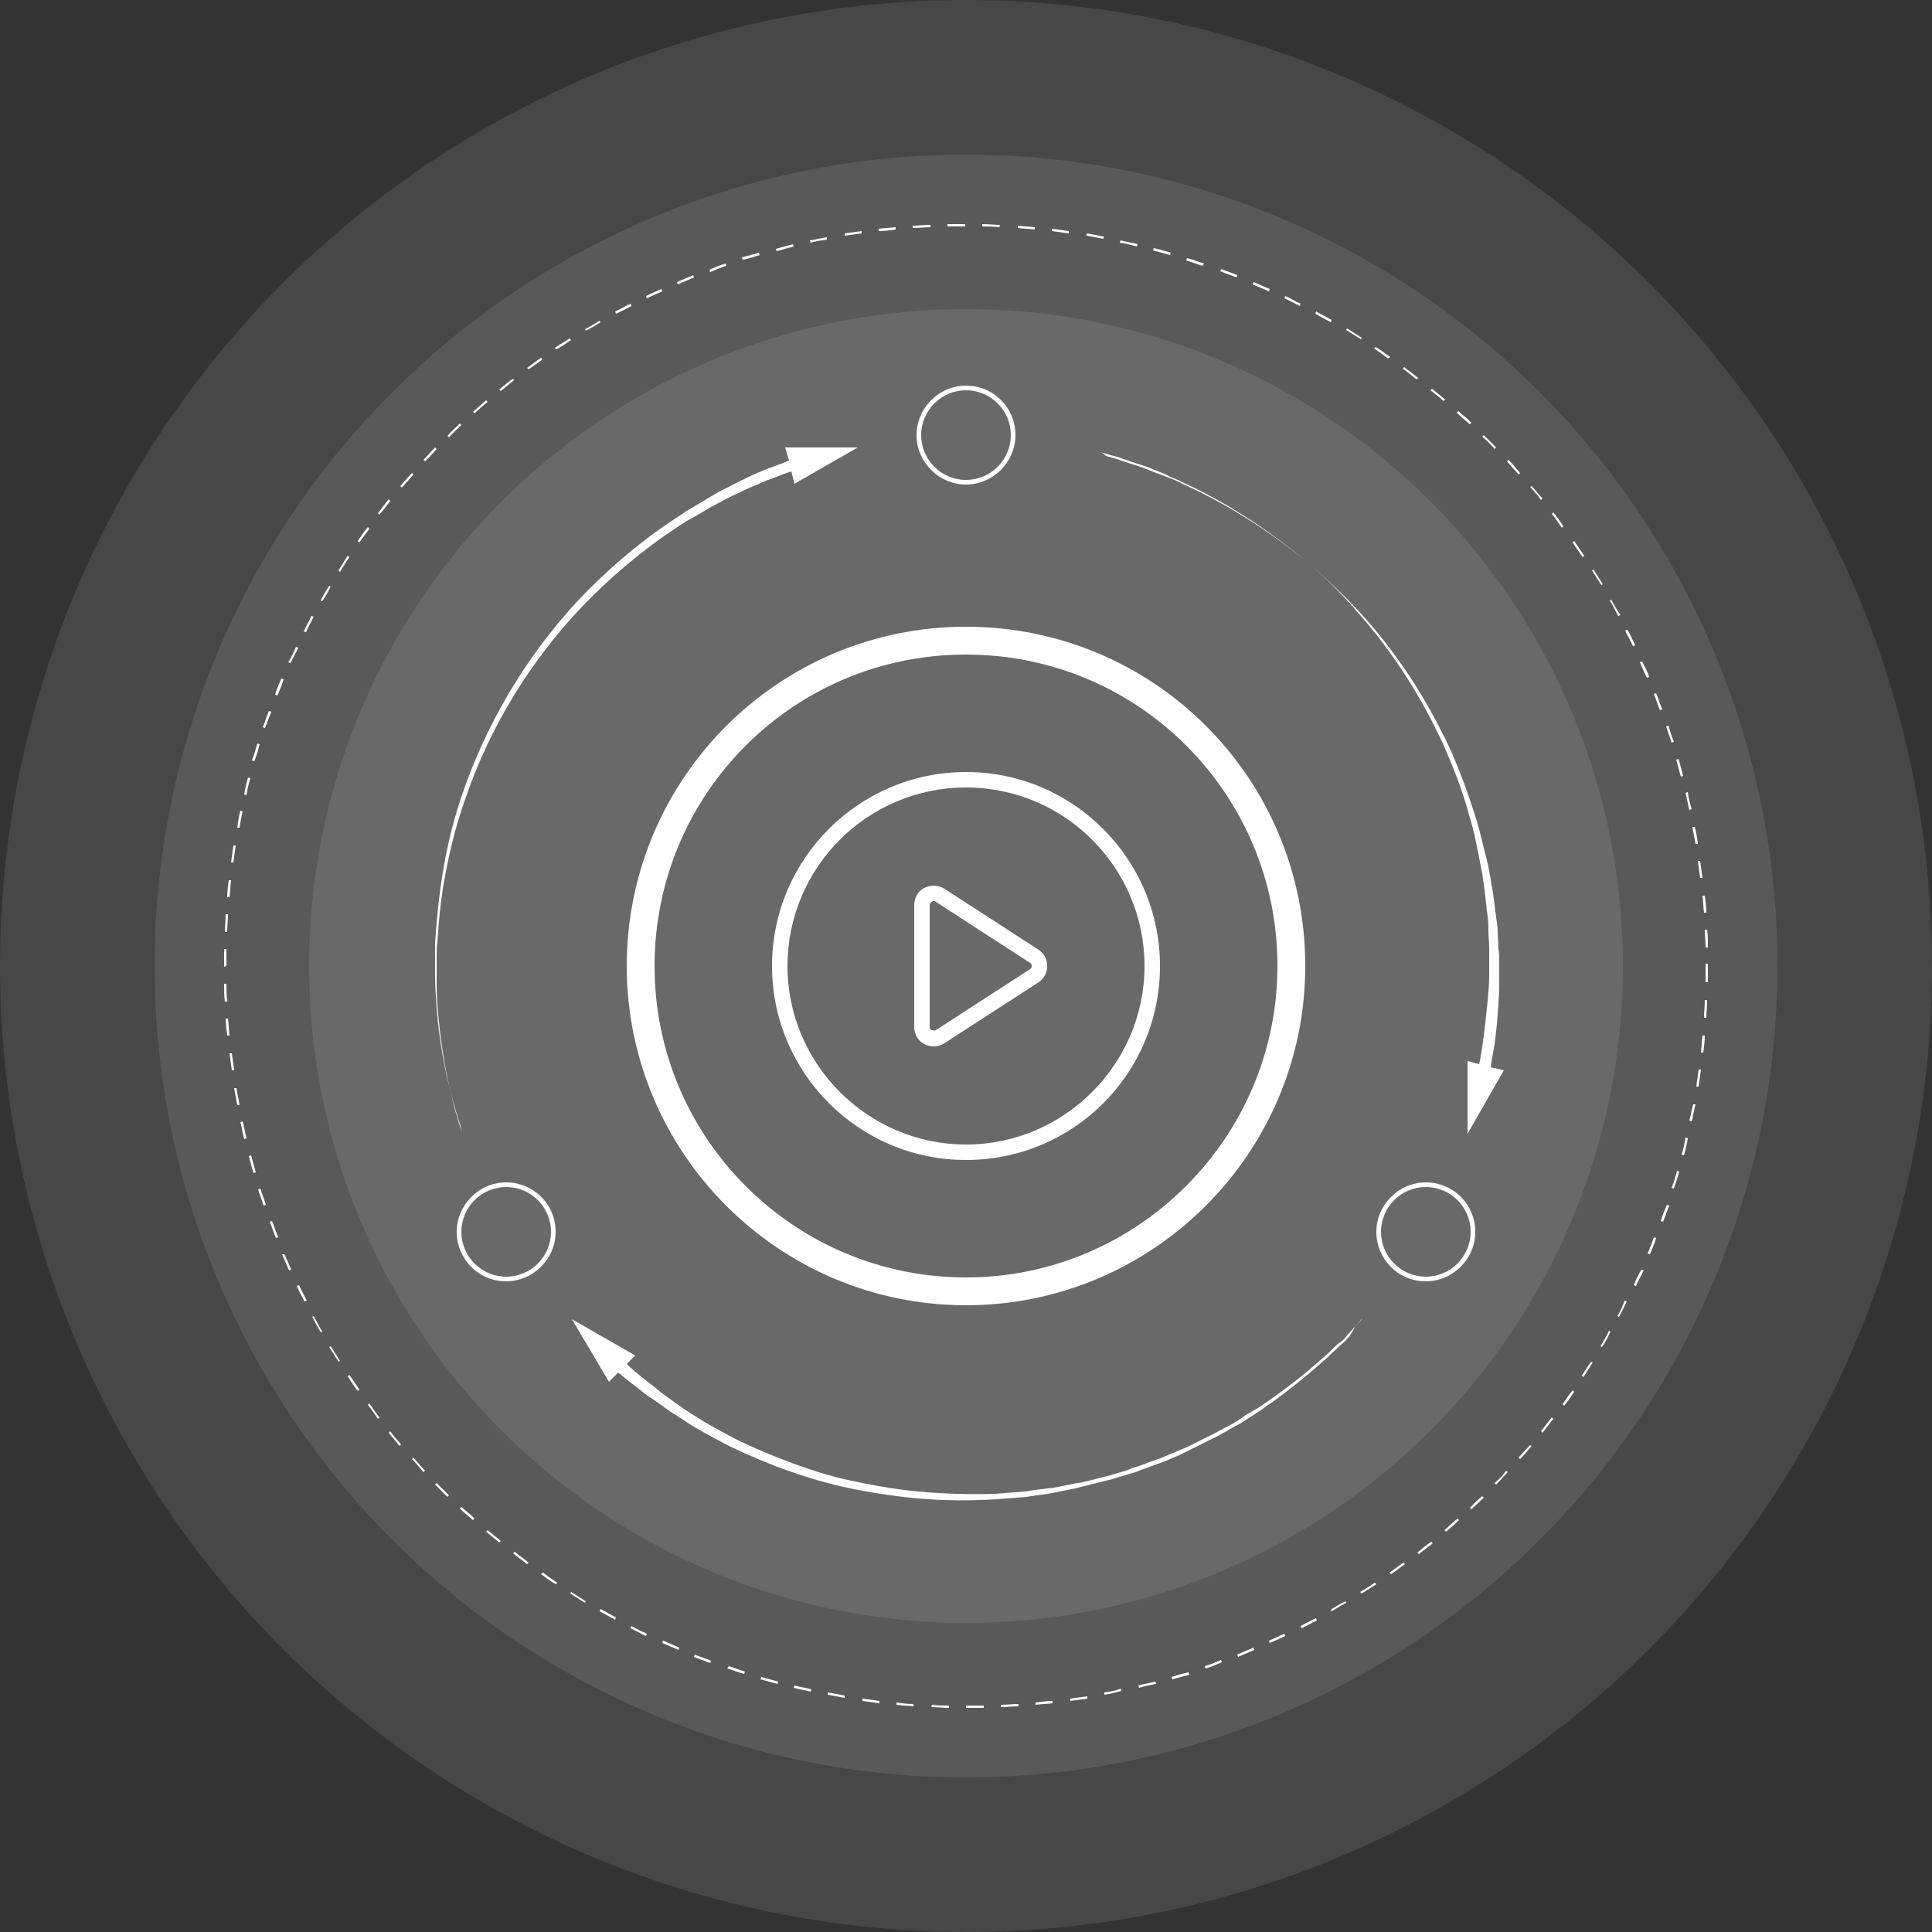
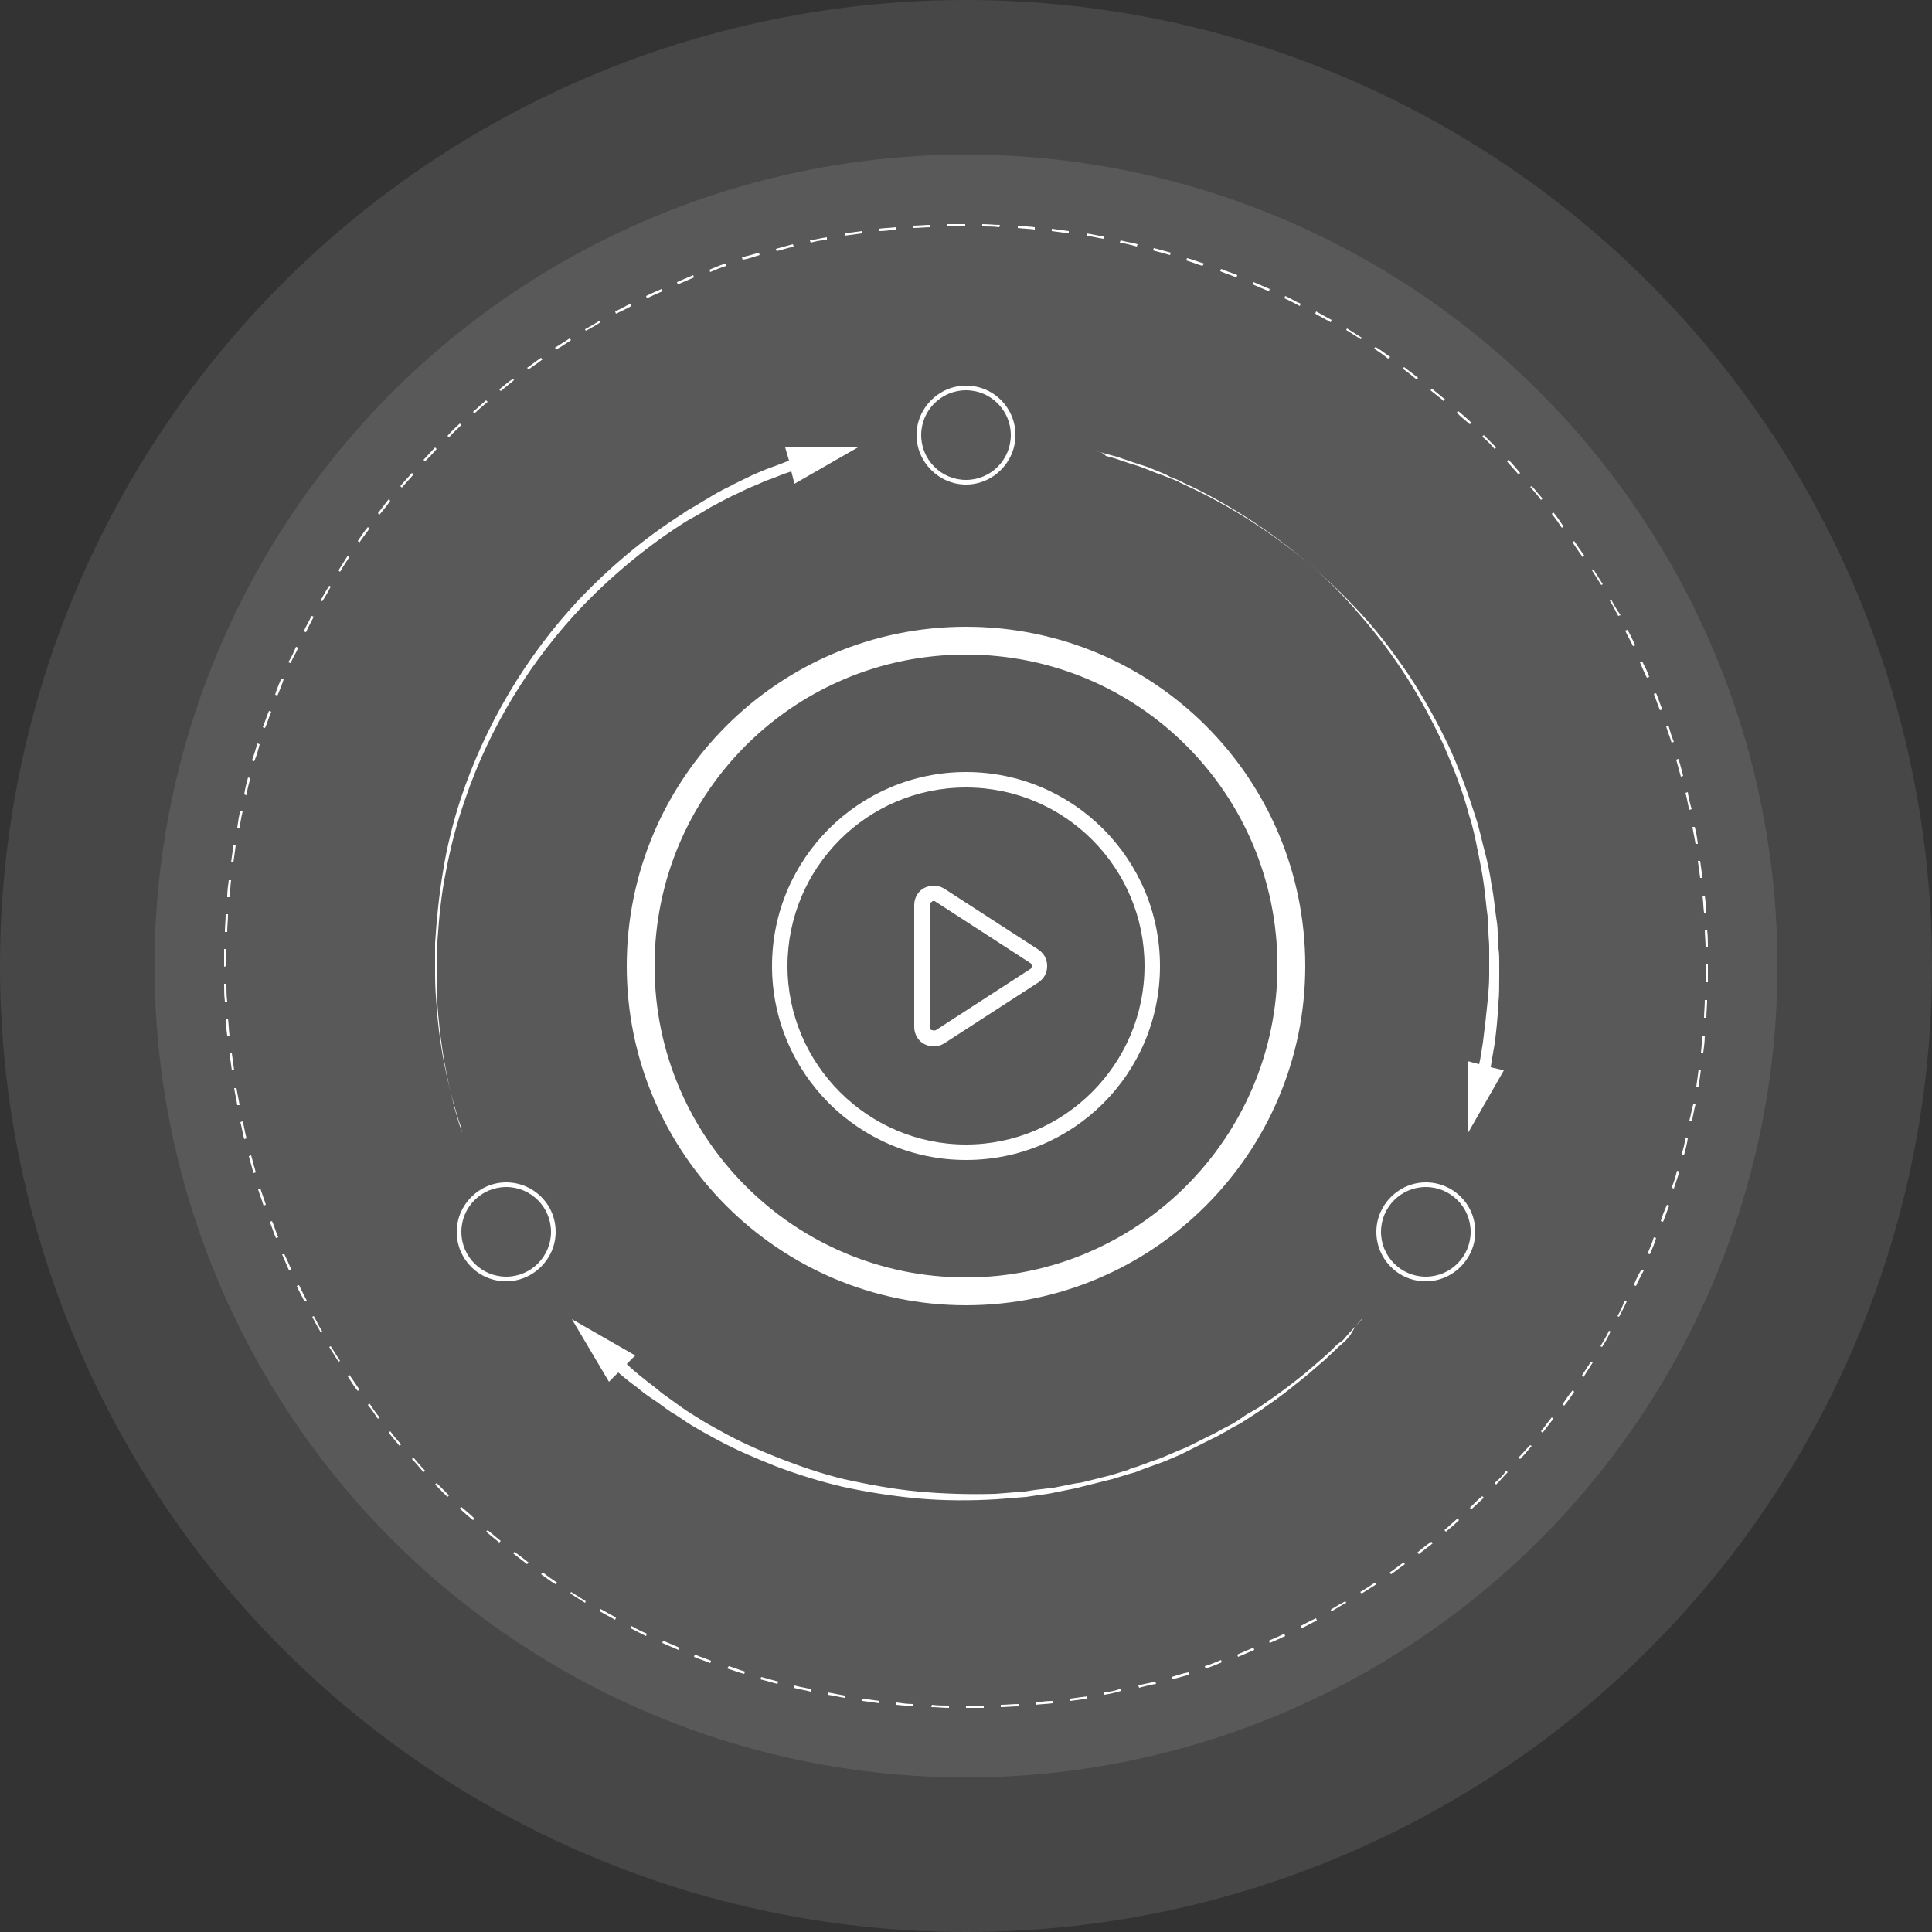
<svg xmlns="http://www.w3.org/2000/svg" version="1.1" id="Layer_1" x="0px" y="0px" viewBox="0 0 250 250" style="enable-background:new 0 0 250 250;" xml:space="preserve">
  <rect x="0" y="0" width="250" height="250" fill="#333333" stroke="none" />
  <style type="text/css">
	.st0{fill:#FFFFFF;}
	.st1{opacity:0.1;fill:#FFFFFF;enable-background:new    ;}
</style>
  <path class="st0" d="M38.6,83.8l-0.3-0.1c-0.3,0.7-0.6,1.4-1,2l0.3,0.1C37.9,85.1,38.3,84.5,38.6,83.8z M36.7,87.9l-0.3-0.1  c-0.3,0.7-0.6,1.4-0.8,2.1l0.3,0.1C36.2,89.3,36.5,88.6,36.7,87.9z M31.4,105l-0.3-0.1c-0.2,0.7-0.3,1.5-0.4,2.2l0.3,0  C31.1,106.5,31.2,105.8,31.4,105z M32.4,100.7l-0.3-0.1c-0.2,0.7-0.4,1.5-0.5,2.2l0.3,0.1C32,102.1,32.2,101.4,32.4,100.7z   M33.6,96.3l-0.3-0.1c-0.2,0.7-0.4,1.4-0.7,2.2l0.3,0.1C33.2,97.8,33.4,97.1,33.6,96.3z M47.6,181.8c0.5,0.6,0.9,1.2,1.3,1.8  l0.2-0.2c-0.5-0.6-0.9-1.2-1.3-1.8L47.6,181.8z M66.5,49.2L66.4,49c-0.6,0.4-1.2,0.9-1.8,1.4l0.2,0.2C65.4,50.1,66,49.6,66.5,49.2z   M59.7,55l-0.2-0.2c-0.5,0.5-1.1,1-1.6,1.6l0.2,0.2C58.6,56,59.2,55.5,59.7,55z M53.5,61.4l-0.2-0.2c-0.5,0.6-1,1.1-1.5,1.7l0.2,0.2  C52.5,62.5,53,62,53.5,61.4z M42.8,75.9l-0.2-0.1c-0.4,0.6-0.8,1.3-1.1,1.9l0.2,0.1C42.1,77.2,42.5,76.5,42.8,75.9z M63.1,52  l-0.2-0.2c-0.6,0.5-1.1,1-1.7,1.5l0.2,0.2C61.9,53,62.5,52.5,63.1,52z M56.5,58.1l-0.2-0.2c-0.5,0.5-1,1.1-1.5,1.6l0.2,0.2  C55.5,59.2,56,58.7,56.5,58.1z M45.2,72.1L45,71.9c-0.4,0.6-0.8,1.3-1.2,1.9L44,74C44.4,73.3,44.8,72.7,45.2,72.1z M47.8,68.4  l-0.2-0.2c-0.5,0.6-0.9,1.2-1.3,1.8l0.2,0.2C46.9,69.6,47.4,69,47.8,68.4z M50.5,64.8l-0.2-0.2c-0.5,0.6-0.9,1.2-1.4,1.8l0.2,0.2  C49.6,66,50.1,65.4,50.5,64.8z M35.1,92.1L34.8,92c-0.3,0.7-0.5,1.4-0.8,2.1l0.3,0.1C34.6,93.5,34.8,92.8,35.1,92.1z M34.9,158.1  c0.3,0.7,0.5,1.4,0.8,2.1l0.3-0.1c-0.3-0.7-0.5-1.4-0.8-2.1L34.9,158.1z M36.5,162.3c0.3,0.7,0.6,1.4,0.9,2.1l0.3-0.1  c-0.3-0.7-0.6-1.4-0.9-2L36.5,162.3z M30.5,109.4l-0.3,0c-0.1,0.7-0.2,1.5-0.3,2.2l0.3,0C30.3,110.9,30.4,110.2,30.5,109.4z   M33.4,153.9c0.2,0.7,0.5,1.4,0.7,2.1l0.3-0.1c-0.2-0.7-0.5-1.4-0.7-2.1L33.4,153.9z M42.6,174.3c0.4,0.6,0.8,1.3,1.2,1.9l0.2-0.1  c-0.4-0.6-0.8-1.3-1.2-1.9L42.6,174.3z M45,178.1c0.4,0.6,0.8,1.3,1.3,1.9l0.2-0.2c-0.4-0.6-0.8-1.2-1.3-1.9L45,178.1z M40.4,170.4  c0.3,0.6,0.7,1.3,1.1,2l0.2-0.1c-0.4-0.6-0.7-1.3-1.1-2L40.4,170.4z M32.2,149.6c0.2,0.7,0.4,1.5,0.6,2.2l0.3-0.1  c-0.2-0.7-0.4-1.4-0.6-2.2L32.2,149.6z M38.4,166.4c0.3,0.7,0.7,1.4,1,2l0.3-0.1c-0.3-0.6-0.7-1.3-1-2L38.4,166.4z M29.3,125  c0-0.7,0-1.5,0-2.2H29c0,0.7,0,1.4,0,2.2v0.1L29.3,125L29.3,125z M29.5,118.3l-0.3,0c0,0.8-0.1,1.5-0.1,2.3l0.3,0  C29.4,119.8,29.5,119.1,29.5,118.3z M31.1,145.2c0.2,0.7,0.3,1.5,0.5,2.2l0.3-0.1c-0.2-0.7-0.3-1.5-0.5-2.2L31.1,145.2z M29.3,127.3  H29c0,0.8,0,1.5,0.1,2.3l0.3,0C29.3,128.8,29.3,128.1,29.3,127.3z M29.9,113.9l-0.3,0c-0.1,0.7-0.2,1.5-0.2,2.2l0.3,0  C29.8,115.4,29.8,114.6,29.9,113.9z M29.5,131.8l-0.3,0c0,0.7,0.1,1.5,0.2,2.2l0.3,0C29.6,133.3,29.6,132.5,29.5,131.8z M30.3,140.8  c0.1,0.7,0.3,1.5,0.4,2.2l0.3,0c-0.1-0.7-0.3-1.5-0.4-2.2L30.3,140.8z M29.7,136.3c0.1,0.7,0.2,1.5,0.3,2.2l0.3,0  c-0.1-0.7-0.2-1.5-0.3-2.2L29.7,136.3z M40.6,79.8l-0.3-0.1c-0.3,0.7-0.7,1.3-1,2l0.3,0.1C39.9,81.1,40.3,80.4,40.6,79.8z   M172.3,41.4c-0.7-0.4-1.3-0.7-2-1.1l-0.1,0.3c0.7,0.4,1.3,0.7,2,1.1L172.3,41.4z M70.2,46.5L70,46.3c-0.6,0.4-1.2,0.9-1.8,1.3  l0.2,0.2C68.9,47.4,69.6,47,70.2,46.5z M164.3,37.4c-0.7-0.3-1.4-0.6-2.1-0.9l-0.1,0.3c0.7,0.3,1.4,0.6,2.1,0.9L164.3,37.4z   M179.9,46.2c-0.6-0.4-1.2-0.9-1.9-1.3l-0.2,0.2c0.6,0.4,1.2,0.8,1.8,1.3L179.9,46.2z M176.2,43.7c-0.6-0.4-1.3-0.8-1.9-1.2  l-0.1,0.2c0.6,0.4,1.3,0.8,1.9,1.2L176.2,43.7z M151.5,32.7c-0.7-0.2-1.4-0.4-2.2-0.6l-0.1,0.3c0.7,0.2,1.5,0.4,2.2,0.6L151.5,32.7z   M155.8,34.1c-0.7-0.2-1.4-0.5-2.2-0.7l-0.1,0.3c0.7,0.2,1.4,0.5,2.1,0.7L155.8,34.1z M160.1,35.6c-0.7-0.3-1.4-0.5-2.1-0.8  l-0.1,0.3c0.7,0.3,1.4,0.5,2.1,0.8L160.1,35.6z M220.3,113.6c-0.1-0.8-0.2-1.5-0.3-2.2l-0.3,0c0.1,0.7,0.2,1.5,0.3,2.2L220.3,113.6z   M220.5,118.1l0.3,0c0-0.7-0.1-1.5-0.2-2.2l-0.3,0C220.4,116.6,220.4,117.4,220.5,118.1z M147.2,31.6c-0.7-0.2-1.5-0.3-2.2-0.5  l-0.1,0.3c0.7,0.1,1.5,0.3,2.2,0.5L147.2,31.6z M220.7,122.6l0.3,0c0-0.8,0-1.5-0.1-2.3l-0.3,0C220.6,121.1,220.7,121.8,220.7,122.6  z M183.5,48.9c-0.6-0.5-1.2-0.9-1.8-1.4l-0.2,0.2c0.6,0.4,1.2,0.9,1.8,1.4L183.5,48.9z M193.4,58.1l0.2-0.2  c-0.5-0.5-1.1-1.1-1.6-1.6l-0.2,0.2C192.4,57,192.9,57.5,193.4,58.1z M187,51.7c-0.6-0.5-1.2-1-1.7-1.4l-0.2,0.2  c0.6,0.5,1.2,0.9,1.7,1.4L187,51.7z M190.4,54.7c-0.5-0.5-1.1-1-1.7-1.5l-0.2,0.2c0.5,0.5,1.1,1,1.7,1.5L190.4,54.7z M168.3,39.3  c-0.7-0.3-1.3-0.7-2-1l-0.1,0.3c0.7,0.3,1.4,0.7,2,1L168.3,39.3z M89.8,35.9l-0.1-0.3c-0.7,0.3-1.4,0.6-2.1,0.9l0.1,0.3  C88.4,36.5,89.1,36.2,89.8,35.9z M98.3,33l-0.1-0.3c-0.7,0.2-1.4,0.4-2.2,0.6l0.1,0.3C96.9,33.5,97.6,33.2,98.3,33z M142.8,30.6  c-0.7-0.1-1.5-0.3-2.2-0.4l0,0.3c0.7,0.1,1.5,0.3,2.2,0.4L142.8,30.6z M85.7,37.7l-0.1-0.3c-0.7,0.3-1.4,0.6-2,0.9l0.1,0.3  C84.3,38.3,85,38,85.7,37.7z M107,31l0-0.3c-0.7,0.1-1.5,0.3-2.2,0.4l0.1,0.3C105.6,31.2,106.3,31.1,107,31z M73.9,44l-0.2-0.2  c-0.6,0.4-1.3,0.8-1.9,1.2l0.2,0.2C72.6,44.9,73.3,44.4,73.9,44z M81.7,39.6l-0.1-0.3c-0.7,0.3-1.3,0.7-2,1l0.1,0.3  C80.3,40.3,81,40,81.7,39.6z M77.7,41.7l-0.1-0.2c-0.7,0.4-1.3,0.8-1.9,1.1l0.1,0.2C76.4,42.5,77.1,42.1,77.7,41.7z M102.7,31.9  l-0.1-0.3c-0.7,0.2-1.5,0.4-2.2,0.6l0.1,0.3C101.2,32.3,101.9,32.1,102.7,31.9z M129.4,29.1c-0.7,0-1.5-0.1-2.3-0.1l0,0.3  c0.8,0,1.5,0,2.2,0.1L129.4,29.1z M133.9,29.4c-0.7-0.1-1.5-0.1-2.2-0.2l0,0.3c0.8,0.1,1.5,0.1,2.2,0.2L133.9,29.4z M138.3,29.9  c-0.7-0.1-1.5-0.2-2.2-0.3l0,0.3c0.7,0.1,1.5,0.2,2.2,0.3L138.3,29.9z M120.4,29.4l0-0.3c-0.8,0-1.5,0.1-2.3,0.1l0,0.3  C118.9,29.5,119.7,29.4,120.4,29.4z M115.9,29.7l0-0.3c-0.8,0.1-1.5,0.1-2.2,0.2l0,0.3C114.4,29.9,115.2,29.8,115.9,29.7z   M124.9,29.3V29c-0.8,0-1.5,0-2.3,0l0,0.3C123.4,29.3,124.1,29.3,124.9,29.3z M111.5,30.2l0-0.3c-0.8,0.1-1.5,0.2-2.2,0.3l0,0.3  C110,30.4,110.7,30.3,111.5,30.2z M94,34.4l-0.1-0.3c-0.7,0.2-1.4,0.5-2.1,0.8l0.1,0.3C92.6,34.9,93.3,34.6,94,34.4z M206.2,73.7  l-0.2,0.1c0.4,0.6,0.8,1.3,1.2,1.9l0.2-0.1C207,75,206.6,74.3,206.2,73.7z M204.7,178l0.2,0.2c0.4-0.6,0.8-1.3,1.2-1.9l-0.2-0.1  C205.5,176.7,205.1,177.4,204.7,178z M203.7,70l-0.2,0.2c0.4,0.6,0.8,1.2,1.3,1.9l0.2-0.2C204.5,71.2,204.1,70.6,203.7,70z   M202.2,181.7l0.2,0.2c0.5-0.6,0.9-1.2,1.3-1.8l-0.2-0.2C203,180.5,202.6,181.1,202.2,181.7z M209.3,170.3l0.2,0.1  c0.3-0.6,0.7-1.3,1-2l-0.3-0.1C210,169,209.7,169.6,209.3,170.3z M207.1,174.2l0.2,0.1c0.4-0.6,0.8-1.3,1.1-2l-0.2-0.1  C207.9,172.9,207.5,173.5,207.1,174.2z M201,66.3l-0.2,0.2c0.5,0.6,0.9,1.2,1.3,1.8l0.2-0.2C201.9,67.5,201.5,66.9,201,66.3z   M208.5,77.6l-0.2,0.1c0.4,0.6,0.7,1.3,1.1,2l0.3-0.1C209.2,78.9,208.8,78.2,208.5,77.6z M193.4,191.9l0.2,0.2  c0.5-0.5,1-1.1,1.5-1.6l-0.2-0.2C194.5,190.9,194,191.4,193.4,191.9z M210.6,81.5l-0.3,0.1c0.3,0.7,0.7,1.3,1,2l0.3-0.1  C211.3,82.9,211,82.2,210.6,81.5z M186.9,198l0.2,0.2c0.6-0.5,1.2-1,1.7-1.5l-0.2-0.2C188,197,187.5,197.5,186.9,198z M190.2,195.1  l0.2,0.2c0.5-0.5,1.1-1,1.6-1.5l-0.2-0.2C191.3,194,190.8,194.5,190.2,195.1z M183.4,200.9l0.2,0.2c0.6-0.5,1.2-0.9,1.8-1.4  l-0.2-0.2C184.6,199.9,184,200.4,183.4,200.9z M199.4,185.2l0.2,0.2c0.5-0.6,0.9-1.2,1.4-1.8l-0.2-0.2  C200.3,184,199.9,184.6,199.4,185.2z M50.3,185.4c0.5,0.6,1,1.2,1.4,1.7l0.2-0.2c-0.5-0.6-1-1.1-1.4-1.7L50.3,185.4z M198.2,62.9  L198,63c0.5,0.6,1,1.1,1.4,1.7l0.2-0.2C199.1,64,198.7,63.4,198.2,62.9z M196.5,188.6l0.2,0.2c0.5-0.5,1-1.1,1.5-1.7L198,187  C197.5,187.5,197,188.1,196.5,188.6z M211.4,166.3l0.3,0.1c0.3-0.7,0.7-1.4,1-2l-0.3-0.1C212,164.9,211.7,165.6,211.4,166.3z   M217.6,149.4l0.3,0.1c0.2-0.7,0.4-1.5,0.5-2.2l-0.3-0.1C218,148,217.8,148.7,217.6,149.4z M219.5,140.6l0.3,0  c0.1-0.7,0.2-1.5,0.3-2.2l-0.3,0C219.7,139.2,219.6,139.9,219.5,140.6z M219.3,107l-0.3,0c0.1,0.7,0.3,1.5,0.4,2.2l0.3,0  C219.6,108.4,219.5,107.7,219.3,107z M218.4,102.5l-0.3,0.1c0.2,0.7,0.3,1.5,0.5,2.2l0.3-0.1C218.7,104,218.5,103.3,218.4,102.5z   M218.6,145l0.3,0.1c0.2-0.7,0.3-1.5,0.5-2.2l-0.3,0C218.9,143.6,218.8,144.3,218.6,145z M220.1,136.2l0.3,0  c0.1-0.7,0.2-1.5,0.2-2.2l-0.3,0C220.2,134.7,220.2,135.5,220.1,136.2z M220.7,124.8v0.1c0,0.7,0,1.5,0,2.2l0.3,0c0-0.8,0-1.5,0-2.3  v-0.1H220.7z M220.5,131.7l0.3,0c0-0.7,0.1-1.5,0.1-2.3l-0.3,0C220.6,130.2,220.5,131,220.5,131.7z M214.9,158l0.3,0.1  c0.3-0.7,0.5-1.4,0.8-2.1l-0.3-0.1C215.4,156.6,215.1,157.3,214.9,158z M214.3,89.7l-0.3,0.1c0.3,0.7,0.5,1.4,0.8,2.1l0.3-0.1  C214.8,91.1,214.6,90.4,214.3,89.7z M217.2,98.2l-0.3,0.1c0.2,0.7,0.4,1.5,0.6,2.2l0.3-0.1C217.6,99.6,217.4,98.9,217.2,98.2z   M212.5,85.6l-0.3,0.1c0.3,0.7,0.6,1.4,0.9,2l0.3-0.1C213.2,86.9,212.8,86.2,212.5,85.6z M213.2,162.2l0.3,0.1  c0.3-0.7,0.6-1.4,0.8-2.1l-0.3-0.1C213.8,160.8,213.5,161.5,213.2,162.2z M216.3,153.7l0.3,0.1c0.2-0.7,0.5-1.4,0.7-2.2l-0.3-0.1  C216.8,152.3,216.6,153,216.3,153.7z M179.8,203.5l0.2,0.2c0.6-0.4,1.2-0.9,1.8-1.3l-0.2-0.2C181,202.6,180.4,203.1,179.8,203.5z   M215.9,93.9l-0.3,0.1c0.2,0.7,0.5,1.4,0.7,2.1l0.3-0.1C216.3,95.3,216.1,94.6,215.9,93.9z M195.2,59.5l-0.2,0.2  c0.5,0.6,1,1.1,1.5,1.7l0.2-0.2C196.2,60.6,195.7,60,195.2,59.5z M98.4,217.3c0.7,0.2,1.5,0.4,2.2,0.6l0.1-0.3  c-0.7-0.2-1.5-0.4-2.2-0.6L98.4,217.3z M94.1,215.9c0.7,0.2,1.4,0.5,2.2,0.7l0.1-0.3c-0.7-0.2-1.4-0.5-2.1-0.7L94.1,215.9z   M89.8,214.4c0.7,0.3,1.4,0.5,2.1,0.8l0.1-0.3c-0.7-0.3-1.4-0.5-2.1-0.8L89.8,214.4z M85.7,212.6c0.7,0.3,1.4,0.6,2.1,0.9l0.1-0.3  c-0.7-0.3-1.4-0.6-2.1-0.9L85.7,212.6z M107.1,219.3c0.7,0.1,1.5,0.3,2.2,0.4l0-0.3c-0.7-0.1-1.5-0.3-2.2-0.4L107.1,219.3z   M111.6,220.1c0.8,0.1,1.5,0.2,2.2,0.3l0-0.3c-0.7-0.1-1.5-0.2-2.2-0.3L111.6,220.1z M102.7,218.4c0.7,0.2,1.5,0.3,2.2,0.5l0.1-0.3  c-0.7-0.2-1.5-0.3-2.2-0.5L102.7,218.4z M81.6,210.7c0.7,0.3,1.3,0.7,2,1l0.1-0.3c-0.7-0.3-1.3-0.6-2-1L81.6,210.7z M62.9,198.2  c0.6,0.5,1.2,1,1.7,1.4l0.2-0.2c-0.6-0.5-1.2-1-1.7-1.4L62.9,198.2z M56.5,191.9l-0.2,0.2c0.5,0.5,1.1,1.1,1.6,1.6l0.2-0.2  C57.6,193,57,192.4,56.5,191.9z M59.5,195.2c0.5,0.5,1.1,1,1.7,1.5l0.2-0.2c-0.5-0.5-1.1-1-1.7-1.5L59.5,195.2z M53.3,188.8  c0.5,0.5,1,1.1,1.5,1.7l0.2-0.2c-0.5-0.5-1-1.1-1.5-1.7L53.3,188.8z M116,220.6c0.7,0.1,1.5,0.1,2.2,0.2l0-0.3  c-0.8,0-1.5-0.1-2.2-0.2L116,220.6z M77.6,208.5c0.7,0.4,1.3,0.7,2,1.1l0.1-0.3c-0.7-0.4-1.3-0.7-2-1.1L77.6,208.5z M73.8,206.2  c0.6,0.4,1.3,0.8,1.9,1.2l0.1-0.2c-0.6-0.4-1.3-0.8-1.9-1.2L73.8,206.2z M70,203.7c0.6,0.4,1.2,0.9,1.9,1.3l0.2-0.2  c-0.6-0.4-1.2-0.8-1.8-1.3L70,203.7z M66.4,201c0.6,0.5,1.2,0.9,1.8,1.4l0.2-0.2c-0.6-0.5-1.2-0.9-1.8-1.4L66.4,201z M142.9,219  l0,0.3c0.7-0.1,1.5-0.3,2.2-0.5l-0.1-0.3C144.4,218.8,143.6,218.9,142.9,219z M147.3,218.1l0.1,0.3c0.7-0.2,1.5-0.4,2.2-0.5  l-0.1-0.3C148.7,217.8,148,217.9,147.3,218.1z M176,206l0.2,0.2c0.6-0.4,1.3-0.8,1.9-1.2l-0.2-0.2C177.3,205.2,176.7,205.6,176,206z   M164.2,212.3l0.1,0.3c0.7-0.3,1.4-0.6,2-0.9l-0.1-0.3C165.6,211.7,164.9,212,164.2,212.3z M155.9,215.6l0.1,0.3  c0.7-0.2,1.4-0.5,2.1-0.8l-0.1-0.3C157.3,215.1,156.6,215.4,155.9,215.6z M160.1,214.1l0.1,0.3c0.7-0.3,1.4-0.6,2.1-0.9l-0.1-0.3  C161.5,213.5,160.8,213.8,160.1,214.1z M151.6,217l0.1,0.3c0.7-0.2,1.5-0.4,2.2-0.6l-0.1-0.3C153.1,216.5,152.3,216.8,151.6,217z   M168.3,210.4l0.1,0.3c0.7-0.3,1.3-0.7,2-1l-0.1-0.3C169.6,209.7,168.9,210.1,168.3,210.4z M138.5,219.8l0,0.3  c0.7-0.1,1.5-0.2,2.2-0.3l0-0.3C139.9,219.6,139.2,219.7,138.5,219.8z M134,220.3l0,0.3c0.8-0.1,1.5-0.1,2.2-0.2l0-0.3  C135.5,220.1,134.7,220.2,134,220.3z M120.5,220.9c0.8,0,1.5,0.1,2.3,0.1v-0.3c-0.7,0-1.5,0-2.2-0.1L120.5,220.9z M172.2,208.3  l0.1,0.2c0.7-0.4,1.3-0.8,1.9-1.1l-0.1-0.2C173.5,207.5,172.8,207.9,172.2,208.3z M125,220.7v0.3c0.8,0,1.5,0,2.3,0l0-0.3  C126.5,220.7,125.8,220.7,125,220.7z M129.5,220.6l0,0.3c0.7,0,1.5-0.1,2.3-0.1l0-0.3C131,220.5,130.3,220.6,129.5,220.6z   M184.5,153c-3.5,0-6.4,2.9-6.4,6.4c0,3.5,2.8,6.4,6.4,6.4c3.5,0,6.4-2.9,6.4-6.4C190.9,155.8,188,153,184.5,153z M184.5,165.2  c-3.2,0-5.8-2.6-5.8-5.8s2.6-5.8,5.8-5.8s5.8,2.6,5.8,5.8C190.3,162.6,187.7,165.2,184.5,165.2z M65.5,153c-3.5,0-6.4,2.9-6.4,6.4  c0,3.5,2.8,6.4,6.4,6.4c3.5,0,6.4-2.9,6.4-6.4C71.9,155.8,69,153,65.5,153z M65.5,165.2c-3.2,0-5.8-2.6-5.8-5.8s2.6-5.8,5.8-5.8  s5.8,2.6,5.8,5.8C71.3,162.6,68.7,165.2,65.5,165.2z M125,62.7c3.5,0,6.4-2.9,6.4-6.4c0-3.5-2.8-6.4-6.4-6.4c-3.5,0-6.4,2.9-6.4,6.4  l0,0C118.6,59.8,121.5,62.7,125,62.7z M125,50.5c3.2,0,5.8,2.6,5.8,5.8s-2.6,5.8-5.8,5.8s-5.8-2.6-5.8-5.8  C119.2,53.1,121.8,50.5,125,50.5z M141.5,58.3c0.6,0.1,1.2,0.3,1.9,0.5l1.1,0.3c0.4,0.1,0.8,0.3,1.2,0.4c0.8,0.3,1.8,0.6,2.7,0.9  l1.5,0.6c0.5,0.2,1,0.4,1.5,0.7c0.5,0.2,1.1,0.4,1.6,0.7l1.7,0.8c5.2,2.6,10,5.8,14.4,9.5c2.5,2.1,4.8,4.4,6.9,6.9  c2.2,2.5,4.2,5.2,6,8c1.8,2.8,3.4,5.8,4.8,8.8c1.3,3,2.5,6,3.3,9.1c0.5,1.5,0.8,3,1.1,4.5c0.3,1.5,0.6,2.9,0.8,4.4  c0.2,1.4,0.3,2.8,0.5,4.2c0.1,0.7,0.1,1.3,0.1,2c0,0.6,0.1,1.3,0.1,1.9c0,0.6,0,1.3,0,1.9l0,0.5v0.2v0.2c0,0.3,0,0.6,0,0.9  c0,1.1-0.1,2.2-0.2,3.3c-0.2,2-0.4,3.8-0.6,5.3c-0.2,1.2-0.3,2.1-0.5,2.9l-1.5-0.4l0,9.4l4.7-8.2l-1.7-0.4c0.1-0.8,0.3-1.8,0.5-3  c0.2-1.5,0.4-3.3,0.5-5.4c0.1-1,0.1-2.2,0.1-3.3c0-0.3,0-0.6,0-0.9v-0.2v-0.2l0-0.5c0-0.6,0-1.2-0.1-1.9c0-0.6-0.1-1.3-0.1-2  c0-0.7-0.1-1.4-0.2-2c-0.2-1.4-0.3-2.8-0.6-4.2c-0.2-1.5-0.5-2.9-0.9-4.4c-0.4-1.5-0.7-3-1.2-4.5c-1-3.1-2.1-6.2-3.5-9.2  c-1.5-3.1-3.1-6-5-8.9c-1.9-2.8-3.9-5.5-6.2-8c-2.2-2.4-4.6-4.7-7.1-6.8c-4.5-3.7-9.4-6.9-14.6-9.4l-1.7-0.8  c-0.5-0.3-1.1-0.5-1.6-0.7c-0.5-0.2-1-0.4-1.6-0.6l-1.5-0.6c-1-0.4-1.9-0.6-2.7-0.9c-0.4-0.1-0.8-0.3-1.2-0.4l-1.1-0.3  C142.8,58.6,142.2,58.4,141.5,58.3l-1.4-0.4l-1.2-0.3l1.2,0.3L141.5,58.3z M175.4,171.6l-1,1.1l-0.6,0.7L173,174  c-0.5,0.5-1.1,1.1-1.8,1.7c-0.7,0.6-1.4,1.2-2.2,1.9c-1.6,1.3-3.4,2.7-5.5,4.1c-0.5,0.4-1.1,0.7-1.6,1c-0.6,0.3-1.1,0.7-1.7,1.1  s-1.2,0.7-1.8,1c-0.6,0.3-1.2,0.7-1.9,1l-2,1l-1,0.5l-1,0.4l-2.1,0.9c-0.7,0.3-1.5,0.5-2.2,0.8l-1.1,0.4c-0.4,0.1-0.8,0.2-1.1,0.4  l-2.3,0.7c-0.8,0.2-1.6,0.4-2.4,0.6l-1.2,0.3c-0.4,0.1-0.8,0.1-1.2,0.2l-2.5,0.5l-2.5,0.3l-1.3,0.2l-1.3,0.1l-2.5,0.2  c-3.3,0.1-6.7,0-10-0.3c-3.2-0.3-6.4-0.9-9.6-1.6c-2.9-0.7-5.8-1.7-8.6-2.8c-2.5-1-5-2.1-7.3-3.4c-1.1-0.6-2.2-1.2-3.1-1.8  c-1-0.6-1.9-1.2-2.7-1.8s-1.6-1.1-2.3-1.7s-1.3-1-1.9-1.5c-0.9-0.7-1.7-1.4-2.2-1.9l1.1-1.1l-8.2-4.7l4.8,8.1l1.2-1.2  c0.6,0.5,1.4,1.2,2.4,1.9c0.6,0.5,1.2,1,2,1.5c0.8,0.5,1.5,1.1,2.4,1.7c0.9,0.5,1.8,1.2,2.8,1.8c1,0.6,2.1,1.2,3.2,1.8  c2.4,1.3,5,2.4,7.5,3.4c2.9,1.1,5.8,2,8.8,2.7c3.2,0.7,6.5,1.2,9.7,1.5c3.4,0.3,6.8,0.3,10.2,0.1l2.5-0.2l1.3-0.1l1.3-0.2  c0.8-0.1,1.7-0.2,2.5-0.4l2.5-0.5c0.4-0.1,0.8-0.2,1.2-0.3l1.2-0.3c0.8-0.2,1.6-0.4,2.4-0.6l2.3-0.7c0.4-0.1,0.8-0.2,1.2-0.4  l1.1-0.4l2.2-0.8l2.1-0.9l1-0.5l1-0.5l2-1c0.7-0.3,1.3-0.7,1.9-1c0.6-0.4,1.2-0.7,1.8-1l1.7-1.1c0.6-0.4,1.1-0.7,1.6-1.1  c2.1-1.4,3.9-2.9,5.5-4.2c0.8-0.7,1.5-1.3,2.2-1.9l1.8-1.7l0.8-0.7l0.6-0.7L175.4,171.6l0.8-0.9C176.3,170.7,176,171,175.4,171.6z   M59.8,146.6c0,0-0.1-0.4-0.4-1.2c-0.2-0.8-0.6-1.9-0.9-3.3c-1-4-1.6-8-1.9-12.1c-0.1-1.3-0.1-2.6-0.1-4c0-0.7,0-1.4,0-2.1  c0-0.7,0-1.4,0.1-2.1c0.2-3,0.5-6.1,1.1-9c0.6-3.2,1.4-6.3,2.5-9.4c3.2-9.4,8.5-18,15.4-25.2c4-4.1,8.5-7.8,13.3-10.8  c0.5-0.3,1.1-0.6,1.6-0.9s1-0.6,1.5-0.9c1-0.5,2-1.1,2.9-1.5c0.9-0.4,1.8-0.9,2.6-1.2c0.8-0.3,1.5-0.7,2.2-0.9l1.8-0.7l0.9-0.3  l0.4,1.6l8.2-4.7l-9.4,0l0.5,1.7l-1,0.4l-1.9,0.7c-0.7,0.3-1.5,0.6-2.3,1c-0.8,0.4-1.7,0.8-2.6,1.3c-0.9,0.4-1.9,1-2.9,1.6  c-0.5,0.3-1,0.6-1.5,0.9c-0.5,0.3-1.1,0.6-1.6,1c-4.9,3.1-9.4,6.9-13.4,11.1c-6.9,7.4-12.1,16.2-15.3,25.8c-1,3.1-1.8,6.3-2.3,9.5  c-0.5,3-0.8,6.1-1,9.1c0,0.7,0,1.5,0,2.2c0,0.7,0,1.4,0,2.1c0,1.4,0.1,2.7,0.2,4c0.3,4.1,1,8.1,2.1,12.1c0.4,1.4,0.7,2.5,1,3.3  L59.8,146.6z M125,81.1c-24.3,0-43.9,19.7-43.9,43.9s19.7,43.9,43.9,43.9s43.9-19.7,43.9-43.9l0,0C168.9,100.7,149.3,81.1,125,81.1z   M125,165.3c-22.2,0-40.3-18-40.3-40.3s18-40.3,40.3-40.3s40.3,18,40.3,40.3l0,0C165.3,147.2,147.2,165.3,125,165.3z M125,150.1  c-13.9,0-25.1-11.3-25.1-25.1c0-13.9,11.3-25.1,25.1-25.1c13.9,0,25.1,11.3,25.1,25.1C150.1,138.9,138.9,150.1,125,150.1z   M125,101.9c-12.8,0-23.1,10.4-23.1,23.1s10.4,23.1,23.1,23.1s23.1-10.4,23.1-23.1S137.8,101.9,125,101.9z M120.8,135.4  c-0.4,0-0.8-0.1-1.2-0.3c-0.8-0.4-1.3-1.3-1.3-2.2v-15.8c0-0.9,0.5-1.8,1.3-2.2c0.8-0.4,1.8-0.4,2.6,0.1l12.2,7.9  c0.7,0.5,1.1,1.2,1.1,2.1c0,0.9-0.4,1.6-1.1,2.1l-12.2,7.9C121.7,135.3,121.3,135.4,120.8,135.4z M120.8,116.6c-0.1,0-0.2,0-0.2,0.1  c-0.1,0-0.3,0.2-0.3,0.4v15.8c0,0.3,0.2,0.4,0.3,0.4c0.1,0,0.3,0.1,0.5,0l12.2-7.9c0.2-0.1,0.2-0.3,0.2-0.4c0-0.1,0-0.3-0.2-0.4  l-12.2-7.9C121,116.6,120.9,116.6,120.8,116.6z" />
  <circle class="st1" cx="125" cy="125" r="125" />
  <circle class="st1" cx="125" cy="125" r="105" />
-   <circle class="st1" cx="125" cy="125" r="85" />
</svg>